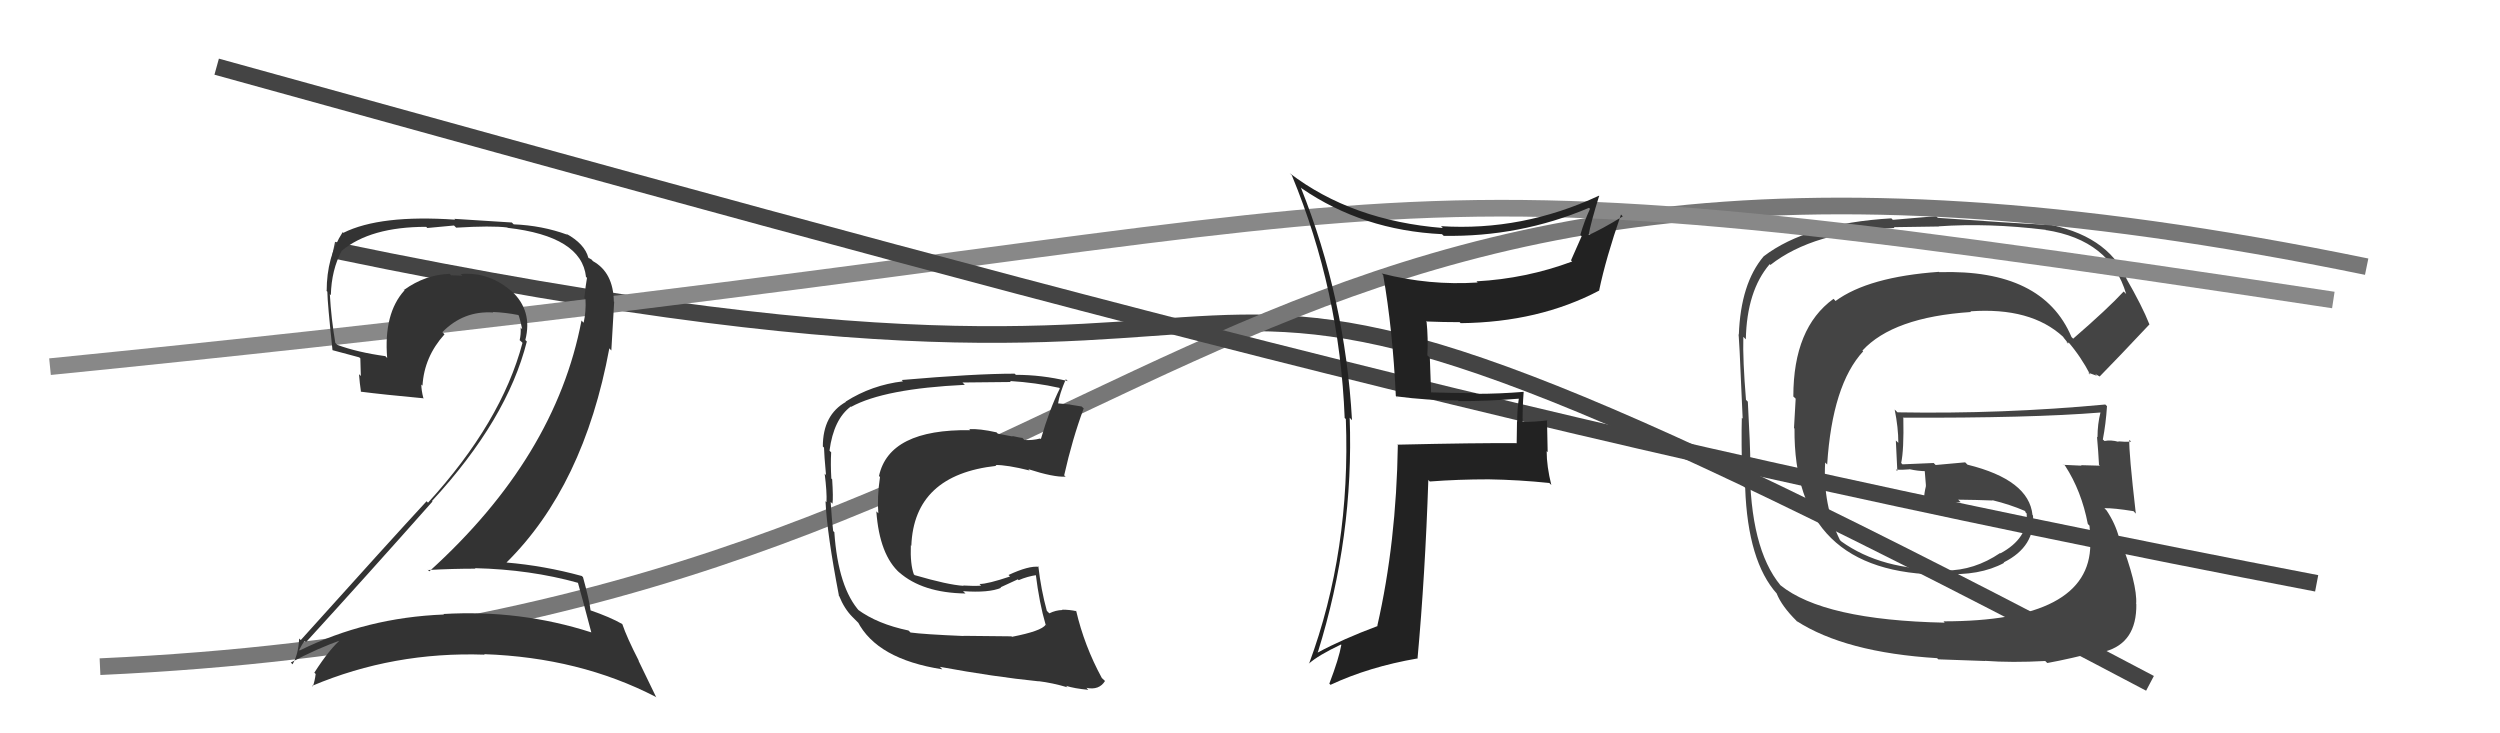
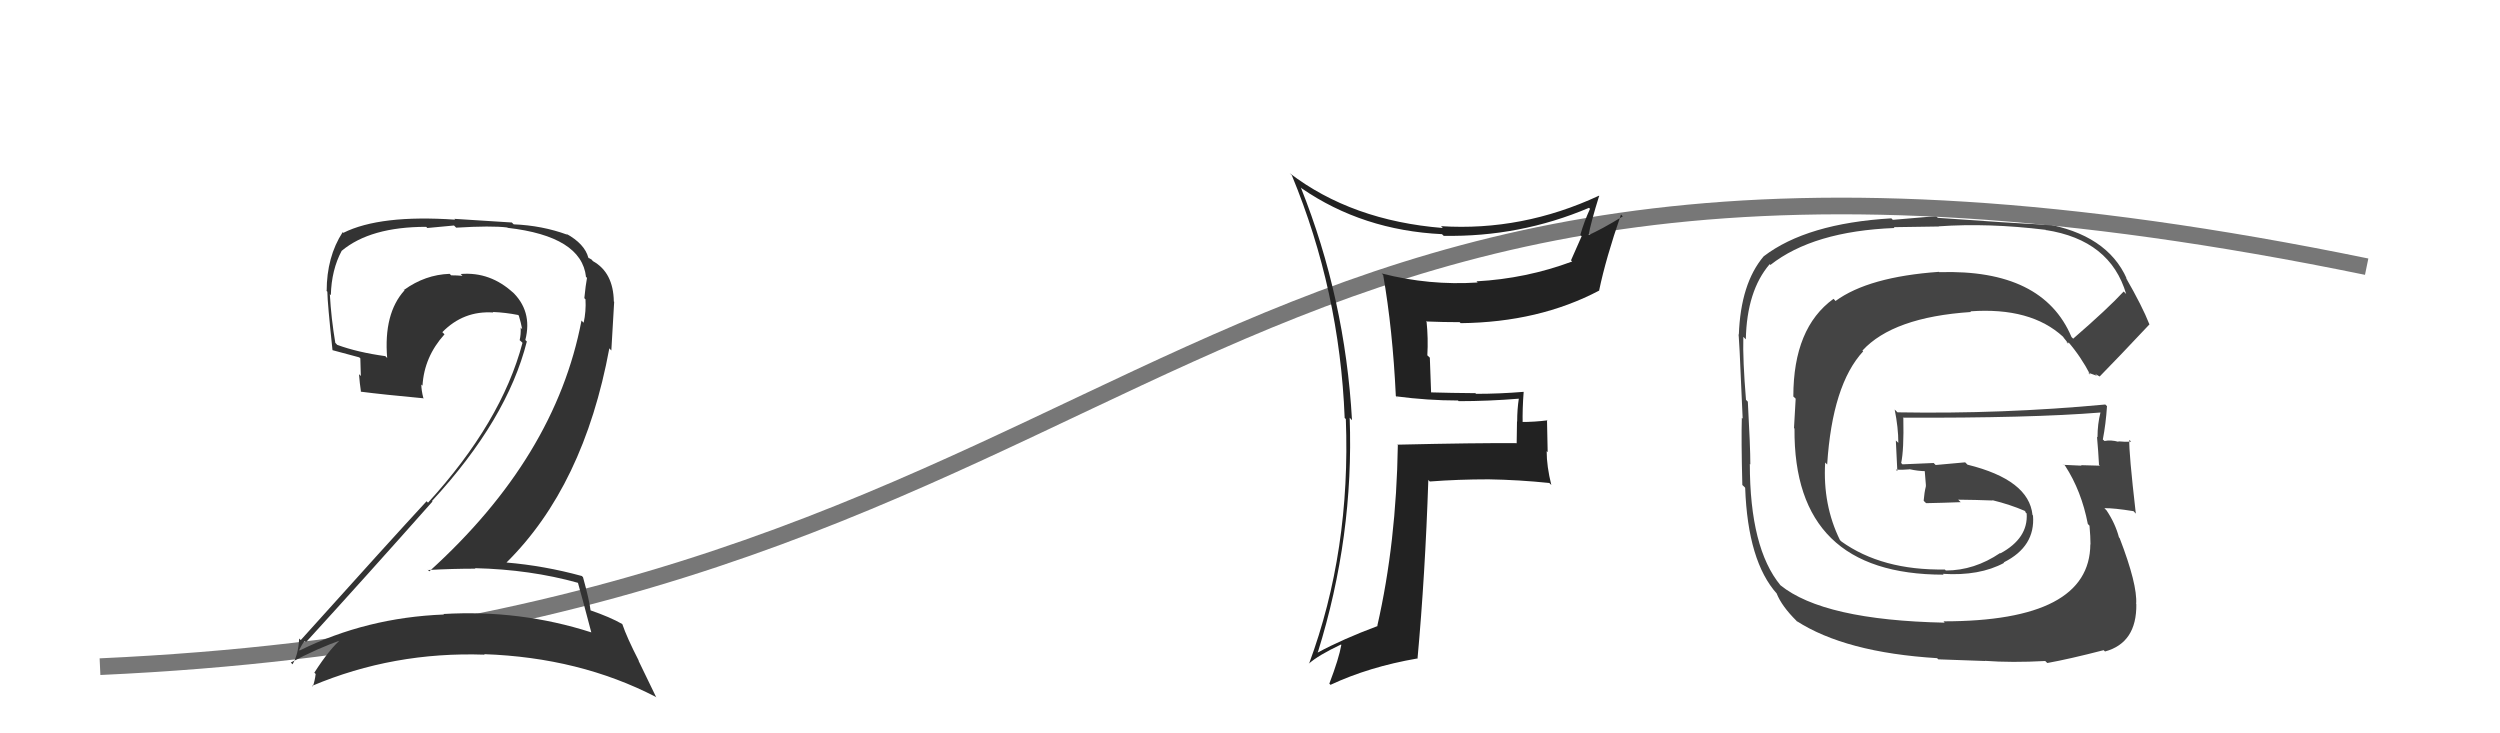
<svg xmlns="http://www.w3.org/2000/svg" width="150" height="44" viewBox="0,0,150,44">
  <path fill="#444" d="M124.32 20.25L124.32 20.25L124.29 20.22Q122.57 16.14 116.37 16.33L116.37 16.34L116.34 16.31Q112.11 16.61 110.13 18.06L110.08 18.00L110.01 17.93Q107.60 19.67 107.60 23.79L107.74 23.92L107.64 25.68L107.67 25.72Q107.60 34.48 116.62 34.48L116.61 34.47L116.57 34.43Q118.77 34.57 120.25 33.77L120.16 33.68L120.23 33.74Q122.13 32.79 121.98 30.93L121.83 30.78L121.95 30.90Q121.74 28.79 118.05 27.88L117.91 27.74L116.14 27.90L116.02 27.78Q115.11 27.82 114.15 27.86L114.22 27.93L114.07 27.78Q114.24 27.00 114.20 25.09L114.20 25.09L114.17 25.06Q121.85 25.09 126.04 24.75L125.97 24.68L126.03 24.74Q125.85 25.44 125.85 26.24L125.93 26.31L125.82 26.21Q125.90 27.09 125.94 27.89L125.90 27.84L125.99 27.94Q124.86 27.91 124.86 27.91L124.89 27.94L124.90 27.94Q123.46 27.88 123.84 27.88L123.88 27.91L123.91 27.95Q124.89 29.46 125.27 31.44L125.40 31.57L125.37 31.54Q125.43 32.21 125.43 32.67L125.42 32.66L125.42 32.65Q125.40 37.28 116.61 37.28L116.63 37.30L116.68 37.36Q109.41 37.21 106.82 35.11L106.94 35.23L106.83 35.12Q104.99 32.89 104.99 27.83L104.94 27.78L105.02 27.87Q105.02 26.80 104.87 24.10L104.79 24.02L104.76 23.99Q104.56 21.58 104.60 20.21L104.77 20.38L104.75 20.36Q104.81 17.45 106.18 15.85L106.22 15.89L106.22 15.90Q108.80 13.87 113.67 13.68L113.63 13.63L116.33 13.59L116.32 13.58Q119.31 13.37 122.74 13.79L122.81 13.86L122.74 13.80Q126.62 14.40 127.57 17.64L127.43 17.50L127.42 17.49Q126.49 18.50 124.39 20.32ZM125.70 22.43L125.98 22.59L125.98 22.59Q127.11 21.44 128.97 19.46L128.87 19.35L128.96 19.45Q128.54 18.38 127.55 16.66L127.72 16.84L127.61 16.73Q126.43 14.06 122.62 13.41L122.64 13.43L122.69 13.48Q120.57 13.38 116.27 13.07L116.17 12.97L113.57 13.19L113.48 13.10Q108.41 13.40 105.82 15.38L105.71 15.27L105.82 15.38Q104.44 17.01 104.33 20.09L104.29 20.05L104.30 20.06Q104.33 19.64 104.56 25.12L104.63 25.19L104.51 25.07Q104.47 26.36 104.54 29.10L104.67 29.22L104.71 29.27Q104.87 33.69 106.62 35.63L106.66 35.67L106.60 35.61Q106.91 36.38 107.79 37.25L107.90 37.37L107.78 37.25Q110.71 39.15 116.23 39.49L116.29 39.56L119.10 39.66L119.09 39.65Q120.70 39.77 122.72 39.66L122.74 39.69L122.84 39.78Q124.13 39.55 126.22 39.01L126.22 39.01L126.30 39.09Q128.21 38.57 128.18 36.25L128.10 36.18L128.17 36.24Q128.25 35.07 127.18 32.29L127.12 32.22L127.14 32.25Q126.92 31.41 126.39 30.62L126.34 30.57L126.26 30.49Q126.83 30.48 128.01 30.67L128.16 30.83L128.15 30.82Q127.72 27.08 127.76 26.39L127.74 26.37L127.87 26.50Q127.50 26.52 127.09 26.48L126.98 26.37L127.12 26.51Q126.65 26.38 126.27 26.46L126.25 26.44L126.17 26.37Q126.35 25.44 126.42 24.37L126.32 24.27L126.32 24.27Q120.13 24.85 113.85 24.74L113.79 24.68L113.68 24.57Q113.90 25.66 113.90 26.57L113.75 26.43L113.84 28.27L113.75 28.18Q114.15 28.20 114.57 28.16L114.67 28.26L114.56 28.15Q115.10 28.27 115.56 28.27L115.39 28.11L115.48 28.20Q115.52 28.70 115.56 29.19L115.46 29.09L115.55 29.19Q115.46 29.55 115.42 30.04L115.48 30.11L115.57 30.19Q116.61 30.17 117.64 30.13L117.50 29.99L117.49 29.98Q118.53 29.99 119.56 30.03L119.61 30.08L119.54 30.01Q120.60 30.27 121.48 30.65L121.56 30.74L121.50 30.71L121.60 30.81Q121.70 32.29 120.03 33.20L120.00 33.18L120.01 33.18Q118.46 34.23 116.75 34.23L116.70 34.18L116.69 34.17Q112.91 34.23 110.47 32.48L110.48 32.48L110.40 32.41Q109.36 30.30 109.51 27.75L109.65 27.89L109.63 27.87Q109.94 23.08 111.79 21.08L111.67 20.96L111.74 21.04Q113.58 19.03 118.26 18.72L118.23 18.69L118.22 18.68Q121.85 18.42 123.79 20.21L123.87 20.29L123.77 20.20Q124.00 20.47 124.12 20.66L123.99 20.53L124.15 20.58L124.07 20.49Q124.85 21.39 125.42 22.49L125.29 22.36L125.82 22.55Z" />
-   <path d="M20 15 C92 30,57 3,129 41" stroke="#444" fill="none" />
  <path d="M6 40 C72 37,69 1,142 16" stroke="#777" fill="none" />
-   <path fill="#333" d="M60.84 38.33L60.69 38.18L57.80 38.15L57.81 38.16Q55.43 38.06 54.63 37.95L54.62 37.94L54.51 37.83Q52.64 37.44 51.46 36.57L51.60 36.71L51.60 36.71Q50.29 35.28 50.06 31.93L50.10 31.98L49.99 31.86Q49.92 31.34 49.84 30.12L49.92 30.19L49.95 30.22Q50.00 29.86 49.93 28.76L49.81 28.64L49.88 28.71Q49.83 27.86 49.87 27.14L49.83 27.10L49.77 27.04Q50.02 25.15 51.05 24.39L51.08 24.42L51.07 24.41Q53.06 23.32 57.89 23.09L57.75 22.95L57.75 22.95Q59.85 22.92 60.65 22.92L60.60 22.86L60.59 22.86Q62.18 22.96 63.55 23.27L63.48 23.19L63.59 23.31Q62.98 24.53 62.45 26.35L62.45 26.35L62.41 26.31Q61.96 26.43 61.46 26.40L61.45 26.38L61.34 26.27Q61.27 26.28 60.74 26.16L60.76 26.19L59.87 26.02L59.79 25.94Q58.76 25.71 58.15 25.75L58.09 25.68L58.21 25.81Q53.35 25.74 52.74 28.56L52.72 28.54L52.80 28.62Q52.62 29.85 52.70 30.80L52.61 30.71L52.58 30.68Q52.77 33.31 54.00 34.39L54.02 34.41L53.94 34.33Q55.34 35.57 57.93 35.61L57.91 35.59L57.78 35.47Q59.34 35.58 60.06 35.27L60.03 35.24L61.07 34.76L61.12 34.81Q61.65 34.58 62.22 34.50L62.15 34.43L62.14 34.42Q62.36 36.20 62.74 37.49L62.82 37.57L62.73 37.49Q62.50 37.86 60.71 38.21ZM63.99 41.18L64.00 41.19L63.96 41.15Q64.46 41.31 65.30 41.39L65.15 41.23L65.18 41.27Q65.95 41.43 66.30 40.86L66.26 40.82L66.11 40.68Q65.06 38.75 64.57 36.65L64.52 36.61L64.58 36.67Q64.19 36.58 63.73 36.58L63.78 36.64L63.75 36.60Q63.34 36.61 62.96 36.80L62.89 36.73L62.81 36.65Q62.46 35.38 62.30 33.97L62.37 34.04L62.34 34.01Q61.73 33.93 60.51 34.50L60.63 34.62L60.60 34.59Q59.26 35.04 58.77 35.04L58.92 35.20L58.87 35.14Q58.40 35.17 57.79 35.13L57.69 35.03L57.81 35.15Q56.87 35.09 54.89 34.51L54.93 34.55L54.83 34.46Q54.61 33.86 54.65 32.72L54.56 32.62L54.68 32.75Q54.84 28.49 59.79 27.95L59.76 27.93L59.73 27.90Q60.41 27.89 61.78 28.23L61.89 28.34L61.70 28.15Q63.21 28.64 63.94 28.60L63.85 28.52L63.85 28.52Q64.34 26.34 65.02 24.51L65.08 24.56L64.90 24.39Q64.60 24.35 64.22 24.28L64.21 24.27L63.46 24.20L63.48 24.23Q63.57 23.63 63.95 22.75L64.13 22.93L64.05 22.86Q62.51 22.49 60.95 22.49L60.95 22.49L60.88 22.42Q58.48 22.42 54.10 22.80L54.27 22.97L54.18 22.88Q52.31 23.10 50.75 24.09L50.61 23.95L50.76 24.11Q49.37 24.89 49.37 26.79L49.52 26.93L49.44 26.85Q49.45 27.29 49.56 28.50L49.63 28.58L49.48 28.42Q49.62 29.52 49.59 30.13L49.55 30.09L49.53 30.07Q49.62 32.03 50.34 35.76L50.29 35.70L50.35 35.76Q50.66 36.53 51.15 37.02L51.17 37.04L51.52 37.39L51.46 37.29L51.45 37.28Q52.61 39.55 56.54 40.16L56.45 40.07L56.39 40.01Q59.65 40.61 62.32 40.88L62.33 40.89L62.31 40.87Q63.14 40.97 64.05 41.24Z" />
-   <path d="M3 22 C93 13,74 8,140 18" stroke="#888" fill="none" />
  <path fill="#333" d="M34.56 34.86L34.56 34.86L34.68 34.98Q34.95 35.93 35.48 37.95L35.35 37.82L35.47 37.94Q31.21 36.57 26.60 36.84L26.54 36.78L26.64 36.87Q21.98 37.05 17.98 39.03L18.10 39.15L17.95 39.00Q18.26 38.40 18.30 38.47L18.37 38.54L18.36 38.53Q22.03 34.51 25.95 30.09L25.91 30.05L25.92 30.06Q30.43 25.17 31.61 20.49L31.52 20.40L31.52 20.40Q31.97 18.64 30.69 17.46L30.70 17.47L30.83 17.60Q29.43 16.29 27.64 16.44L27.68 16.48L27.75 16.55Q27.42 16.52 27.07 16.52L26.89 16.34L26.98 16.43Q25.51 16.48 24.25 17.39L24.17 17.31L24.27 17.42Q23.01 18.81 23.23 21.48L23.09 21.34L23.13 21.37Q21.45 21.14 20.23 20.69L20.14 20.59L20.12 20.58Q19.87 19.10 19.79 17.65L19.84 17.70L19.85 17.71Q19.89 16.19 20.50 15.05L20.41 14.96L20.50 15.05Q22.22 13.61 25.57 13.61L25.64 13.68L27.24 13.53L27.37 13.66Q29.49 13.53 30.44 13.65L30.48 13.69L30.46 13.67Q34.89 14.18 35.16 16.61L35.11 16.57L35.22 16.67Q35.14 17.09 35.06 17.89L35.20 18.03L35.13 17.96Q35.17 18.68 35.02 19.36L34.97 19.32L34.89 19.23Q33.33 27.43 25.76 34.28L25.65 34.17L25.67 34.20Q27.16 34.12 28.53 34.12L28.48 34.08L28.50 34.09Q31.82 34.17 34.68 34.97ZM34.04 14.08L34.06 14.11L34.03 14.08Q32.53 13.53 30.82 13.46L30.71 13.35L27.26 13.13L27.31 13.18Q22.81 12.87 20.60 13.97L20.58 13.95L20.56 13.93Q19.60 15.41 19.60 17.47L19.54 17.40L19.64 17.50Q19.65 18.19 19.95 21.01L19.95 21.01L19.95 21.01Q20.37 21.13 21.55 21.44L21.62 21.50L21.65 22.56L21.54 22.45Q21.58 22.99 21.66 23.52L21.71 23.57L21.64 23.50Q22.95 23.67 25.43 23.90L25.35 23.82L25.40 23.88Q25.28 23.41 25.28 23.07L25.28 23.07L25.35 23.14Q25.45 21.41 26.67 20.06L26.66 20.05L26.54 19.93Q27.81 18.63 29.60 18.75L29.57 18.72L29.58 18.72Q30.33 18.75 31.09 18.90L31.02 18.83L31.13 18.94Q31.25 19.33 31.33 19.75L31.22 19.64L31.24 19.67Q31.26 20.06 31.18 20.41L31.27 20.49L31.35 20.57Q30.09 25.33 25.68 30.16L25.59 30.07L25.59 30.08Q23.49 32.35 18.04 38.41L18.10 38.46L17.95 38.31Q17.90 39.28 17.55 39.86L17.55 39.86L17.45 39.75Q19.06 38.89 20.59 38.36L20.68 38.45L20.53 38.30Q19.81 38.88 18.86 40.36L18.93 40.43L18.94 40.44Q18.89 40.85 18.77 41.19L18.65 41.07L18.73 41.15Q23.60 39.09 29.08 39.28L29.11 39.31L29.05 39.25Q34.77 39.45 39.34 41.81L39.38 41.85L38.31 39.64L38.33 39.65Q37.61 38.25 37.34 37.45L37.34 37.45L37.33 37.44Q36.62 37.03 35.40 36.61L35.39 36.60L35.44 36.66Q35.36 36.00 34.98 34.63L34.84 34.49L34.91 34.56Q32.65 33.94 30.37 33.75L30.38 33.76L30.38 33.76Q35.03 29.17 36.56 20.90L36.68 21.03L36.85 18.11L36.83 18.09Q36.80 16.35 35.58 15.67L35.44 15.52L35.44 15.56L35.40 15.52Q35.42 15.50 35.34 15.50L35.34 15.50L35.30 15.46Q35.08 14.63 33.97 14.02Z" />
-   <path d="M13 4 C60 17,92 26,139 35" stroke="#444" fill="none" />
  <path fill="#222" d="M83.90 23.92L83.78 23.80L83.76 23.78Q85.66 24.03 87.48 24.03L87.52 24.07L87.52 24.07Q89.31 24.07 91.14 23.92L91.10 23.88L91.13 23.91Q91.03 24.57 91.03 25.29L91.02 25.29L91.00 26.60L90.99 26.59Q88.61 26.57 83.85 26.68L83.79 26.62L83.87 26.71Q83.78 32.55 82.64 37.54L82.66 37.56L82.66 37.56Q80.55 38.35 79.07 39.15L78.92 38.99L79.07 39.14Q81.24 32.18 80.98 25.06L81.10 25.19L81.12 25.21Q80.71 17.91 78.05 11.25L78.06 11.26L78.10 11.30Q81.76 13.82 86.52 14.05L86.59 14.12L86.62 14.15Q91.19 14.23 95.34 12.47L95.28 12.41L95.40 12.53Q95.05 13.29 94.82 14.09L94.90 14.17L94.26 15.62L94.33 15.69Q91.56 16.72 88.59 16.88L88.70 16.99L88.66 16.95Q85.76 17.14 82.91 16.41L82.90 16.41L82.99 16.50Q83.56 19.76 83.75 23.76ZM95.99 11.79L95.99 11.80L95.94 11.74Q91.34 13.88 86.46 13.57L86.51 13.62L86.57 13.68Q81.11 13.24 77.38 10.39L77.38 10.39L77.51 10.52Q80.38 17.46 80.68 25.07L80.67 25.07L80.75 25.14Q81.05 33.06 78.54 39.83L78.48 39.77L78.53 39.82Q79.09 39.32 80.46 38.67L80.41 38.62L80.48 38.69Q80.34 39.50 79.76 41.02L79.79 41.05L79.83 41.09Q82.14 40.01 85.03 39.51L84.98 39.46L85.05 39.53Q85.51 34.50 85.70 28.79L85.71 28.81L85.79 28.89Q87.49 28.76 89.32 28.76L89.29 28.74L89.32 28.76Q91.14 28.79 92.97 28.98L92.91 28.93L93.08 29.10Q92.80 27.98 92.80 27.07L92.86 27.13L92.82 25.19L92.85 25.22Q92.08 25.32 91.25 25.32L91.18 25.25L91.36 25.44Q91.34 24.54 91.42 23.51L91.42 23.52L91.42 23.51Q89.97 23.63 88.56 23.63L88.48 23.55L88.53 23.59Q87.10 23.58 85.73 23.54L85.87 23.67L85.79 21.46L85.64 21.32Q85.70 20.31 85.59 19.25L85.62 19.27L85.63 19.29Q86.59 19.33 87.58 19.33L87.47 19.22L87.64 19.39Q92.34 19.34 95.96 17.43L96.01 17.48L95.95 17.42Q96.35 15.50 97.26 12.87L97.38 13.00L97.37 12.98Q96.05 13.79 95.25 14.13L95.19 14.08L95.30 14.18Q95.46 13.31 95.95 11.75Z" />
</svg>